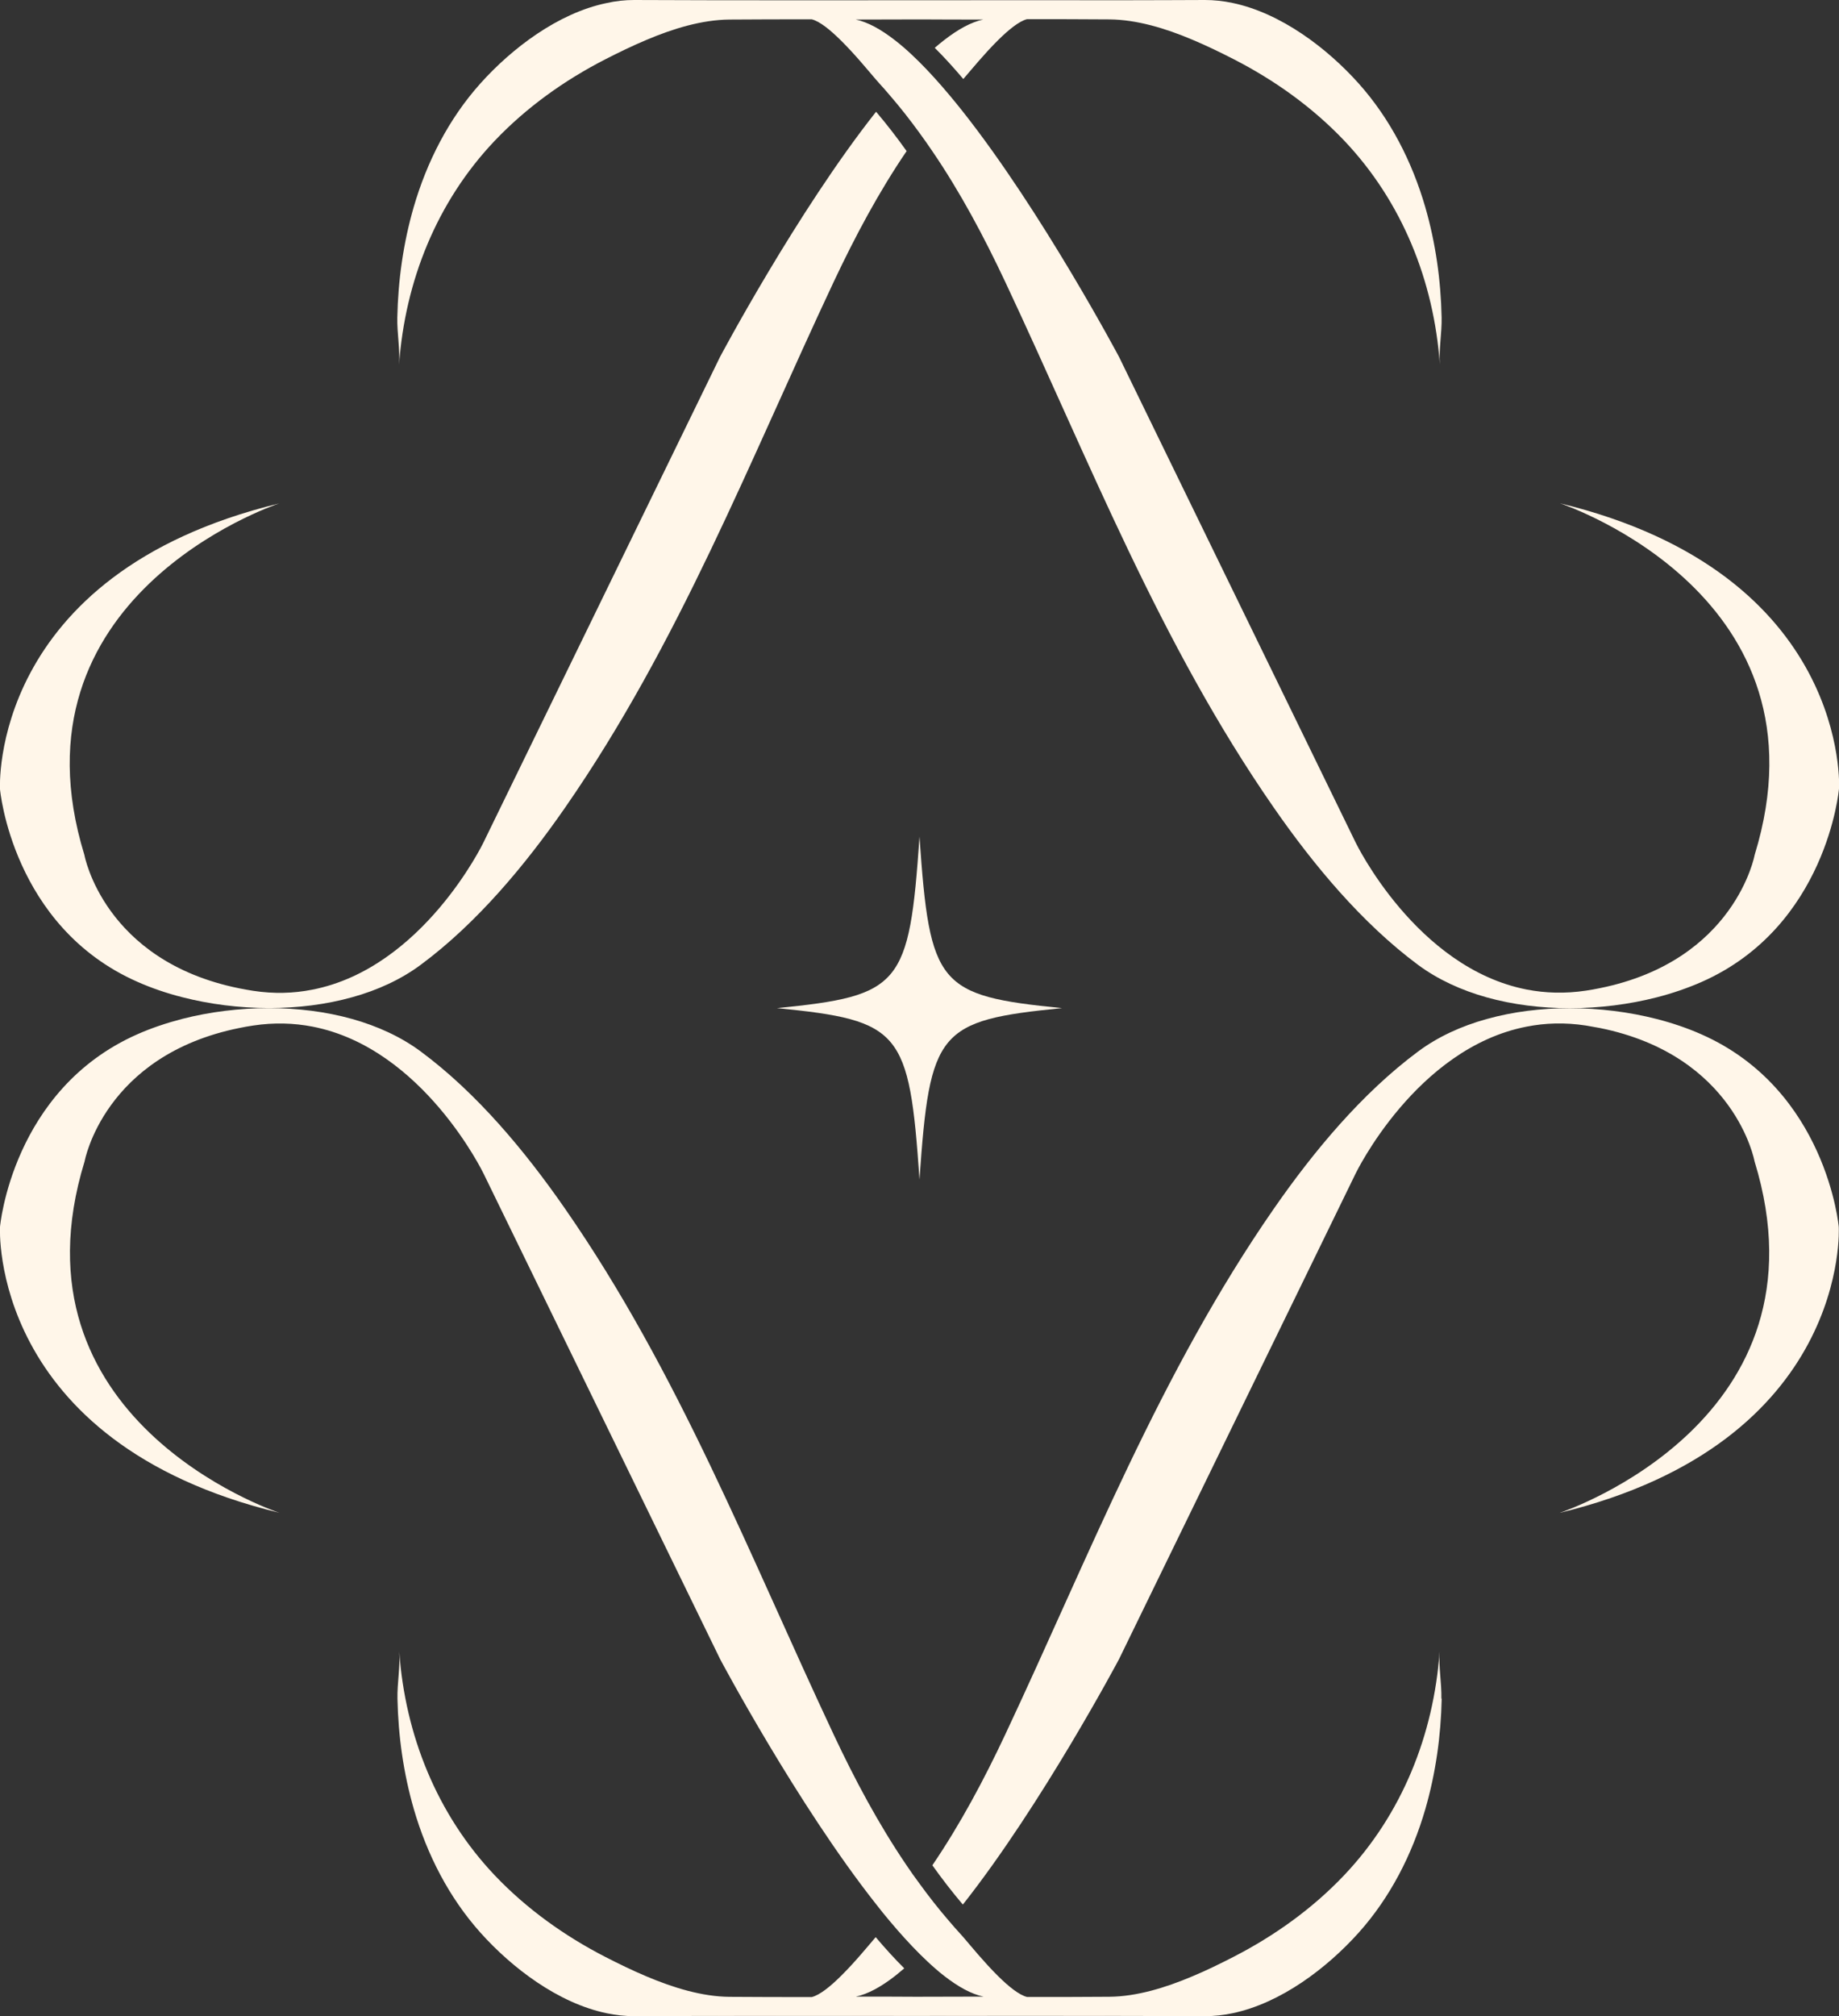
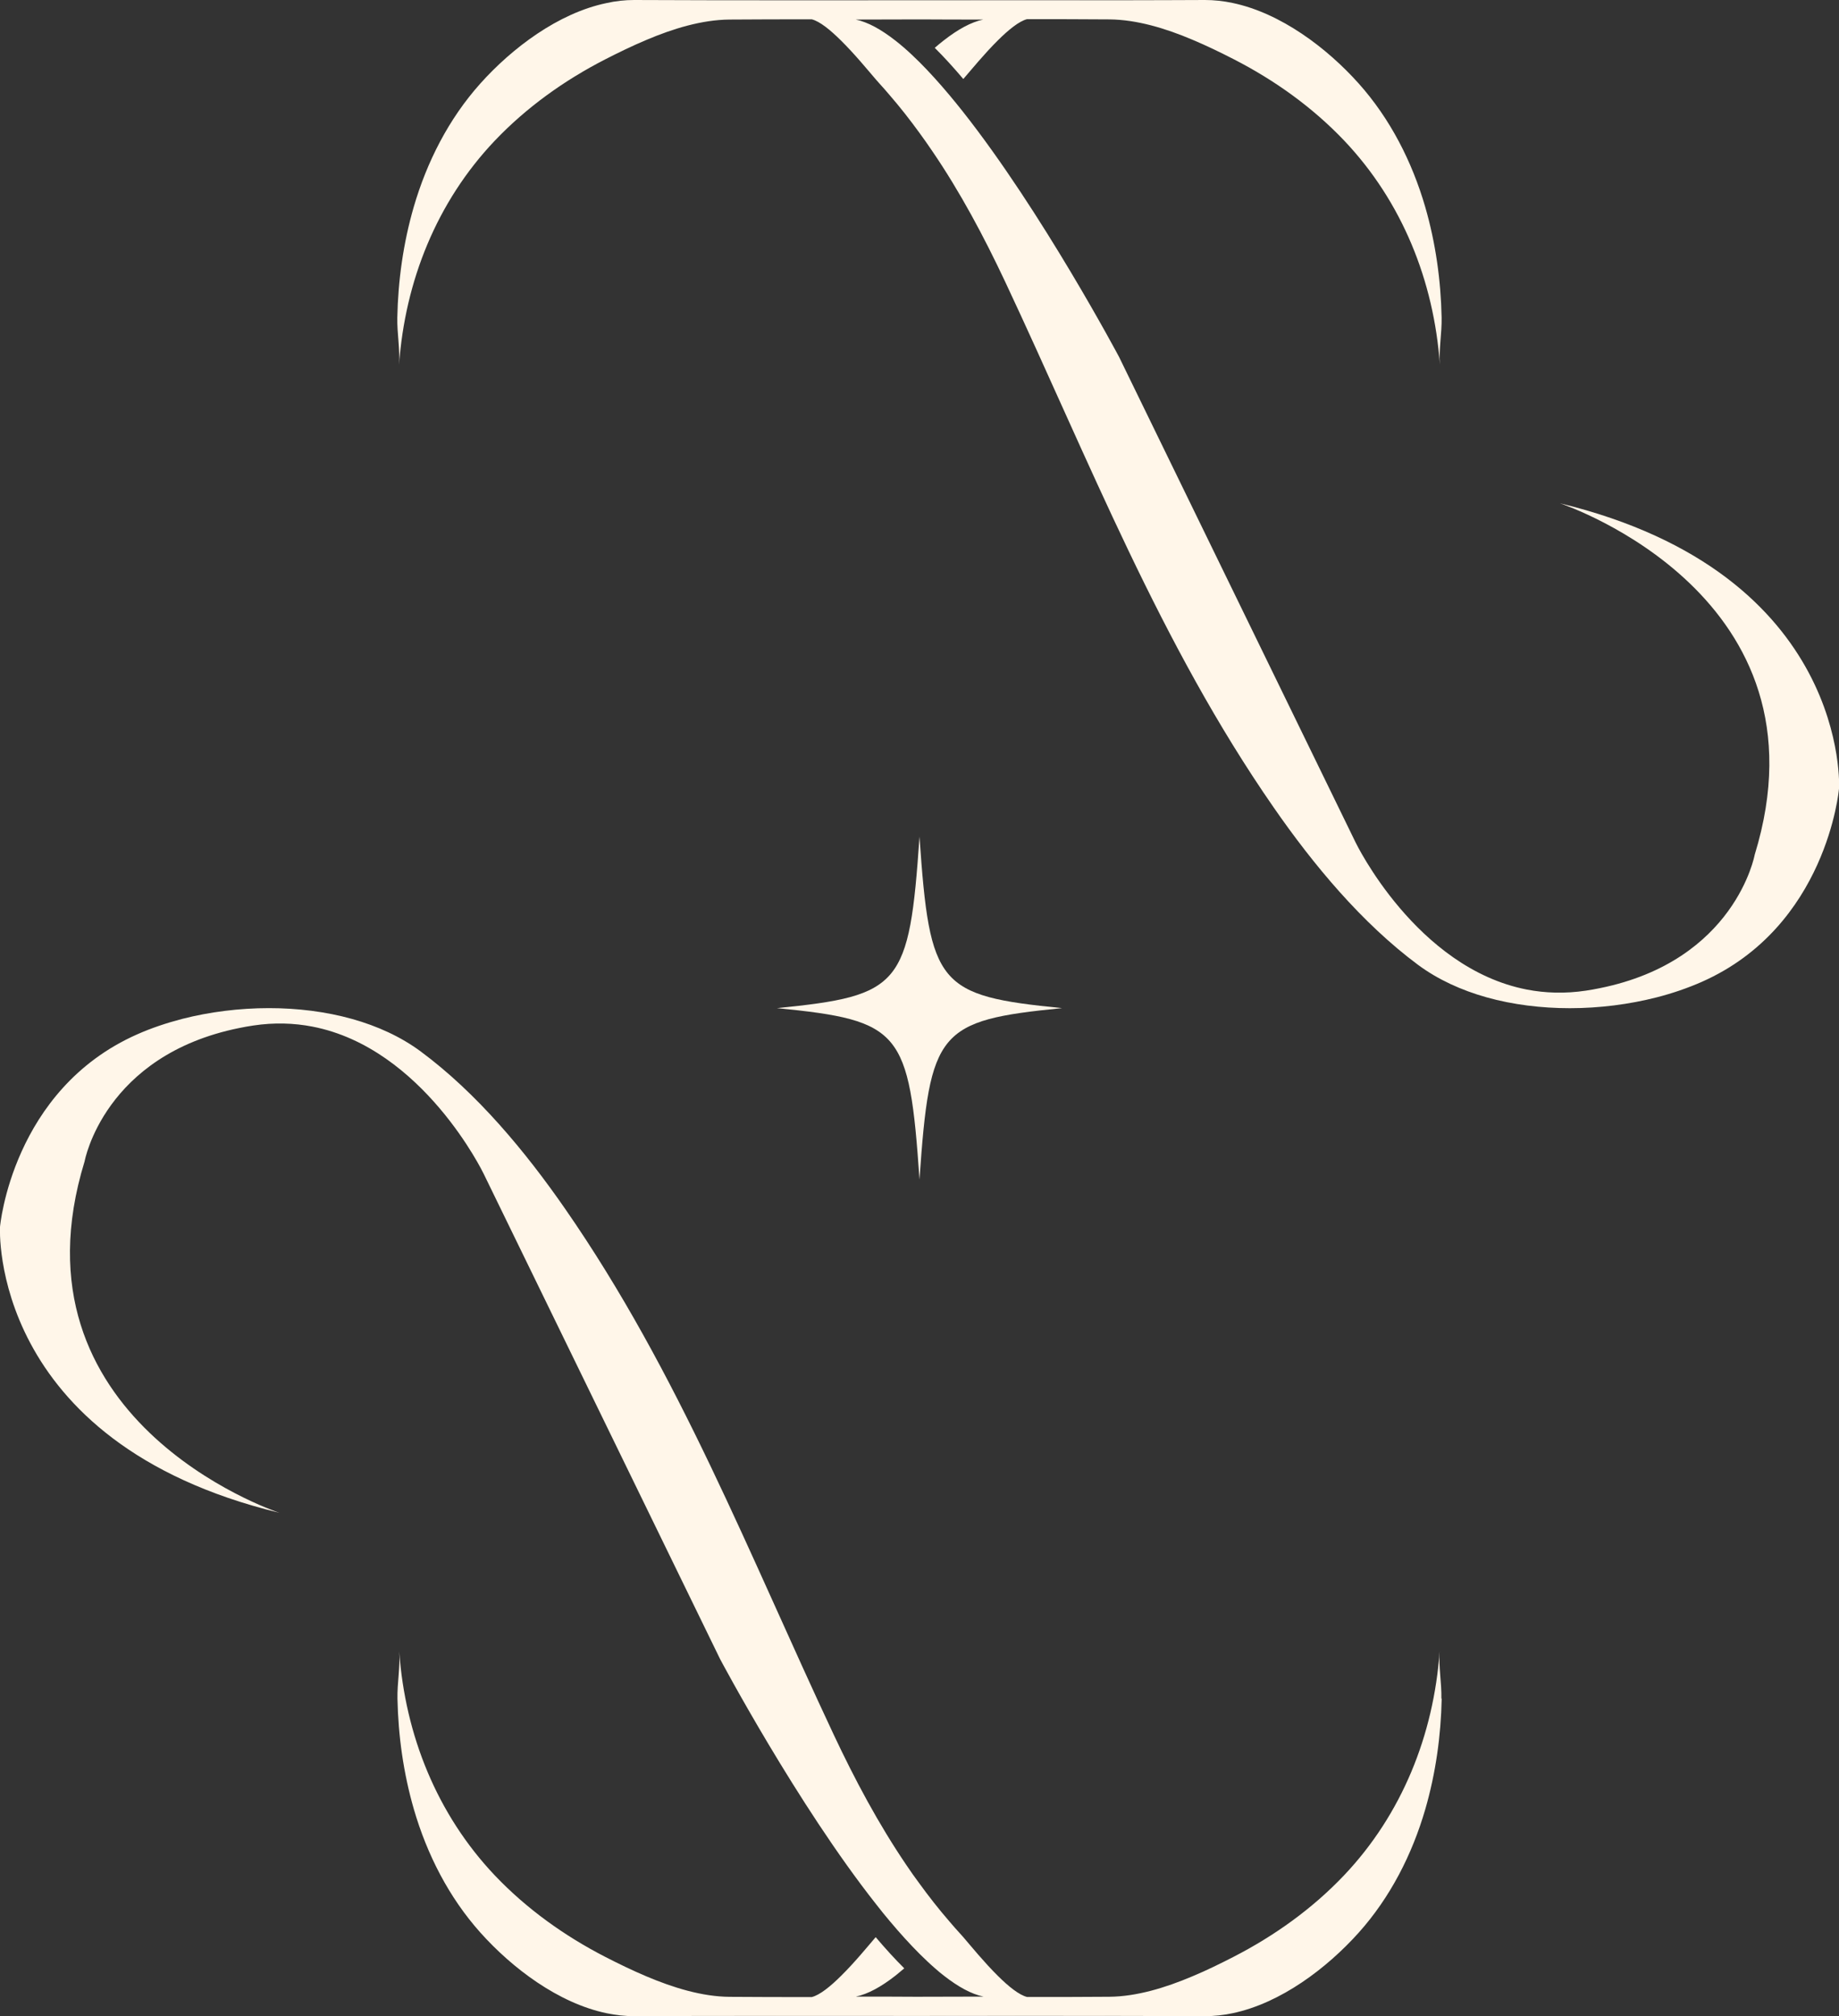
<svg xmlns="http://www.w3.org/2000/svg" id="Layer_2" viewBox="0 0 238.84 261.79">
  <rect x="0" y="0" width="238.84" height="261.79" fill="#333333" stroke="none" />
  <defs>
    <style>
      .cls-1 {
        fill: #fff6e9;
      }
    </style>
  </defs>
  <g id="Logo_Mark">
    <g>
      <g>
        <path class="cls-1" d="M119.22.03c-9.02,0-18.04.01-27.07,0h13.34c4.58,0,9.16,0,13.73,0Z" />
        <path class="cls-1" d="M238.83,102.48s-1.56,17.83-17.83,25.02c-1.8.79-3.76,1.47-5.83,2-3.56.91-7.42,1.41-11.29,1.41h0c-3.68,0-7.38-.45-10.81-1.41-3.28-.92-6.32-2.31-8.89-4.21-7.31-5.43-13.59-12.99-18.75-20.43-14.78-21.29-23.94-44.99-34.88-68.27-2.77-5.88-5.82-11.62-9.47-16.97-.54-.8-1.09-1.58-1.66-2.36-1.22-1.68-2.5-3.32-3.87-4.9-.45-.54-.92-1.06-1.39-1.58-.12-.13-.27-.3-.44-.5-.99-1.15-2.74-3.29-4.51-5.03-1.37-1.36-2.74-2.48-3.78-2.74h-.02c-3.56,0-7.12,0-10.68.03-3.54.03-7.28,1.16-10.77,2.64-1.88.79-3.68,1.67-5.36,2.53-5.31,2.72-10.23,6.24-14.35,10.57-7.52,7.92-11.65,18.23-12.42,29.08.14-1.98-.27-4.11-.23-6.11.1-4.85.78-9.7,2.13-14.36,1.71-5.88,4.55-11.46,8.65-16.04,4.11-4.59,10.11-9.15,16.39-10.45C79.96.13,81.16,0,82.35,0c3.27.01,6.54.02,9.81.03,9.02.02,18.04.01,27.07,0h.39c9.02,0,18.04.01,27.06,0,3.27,0,6.54-.02,9.81-.03,1.2,0,2.39.13,3.57.38,6.29,1.31,12.29,5.87,16.39,10.45,4.1,4.58,6.94,10.16,8.65,16.04,1.35,4.66,2.03,9.51,2.13,14.36.04,2.01-.37,4.13-.23,6.11-.77-10.85-4.9-21.15-12.42-29.08-4.12-4.33-9.04-7.85-14.35-10.57-1.68-.86-3.48-1.74-5.36-2.53-3.49-1.48-7.23-2.61-10.77-2.64-3.57-.03-7.13-.03-10.7-.03h-.02c-1.04.27-2.41,1.39-3.77,2.74h0c-1.77,1.75-3.51,3.89-4.5,5.03-1.28-1.51-2.52-2.87-3.71-4.05.4-.34.79-.67,1.18-.97,1.82-1.42,3.55-2.38,5.12-2.7-2.69,0-5.38,0-8.07-.02h-.21c-2.76.01-5.53.02-8.29.02,1.57.32,3.3,1.28,5.12,2.7.39.3.78.62,1.18.97.66.57,1.32,1.2,2,1.87,1.27,1.27,2.57,2.71,3.87,4.26.58.69,1.17,1.42,1.75,2.15,10.28,13,20.29,31.86,20.29,31.86l30.72,63.04s7.87,16.31,22.24,19.1c2.38.46,4.95.55,7.68.14.61-.09,1.21-.2,1.79-.32,17.61-3.55,20.12-17.32,20.12-17.32,10.28-33.46-24.35-45.32-25.29-45.64,37.82,9.17,36.25,37.11,36.25,37.11Z" />
        <path class="cls-1" d="M146.68.03c-9.02.02-18.04.01-27.06,0,4.58,0,9.15,0,13.73,0h13.33Z" />
-         <path class="cls-1" d="M117.76,19.6c-3.65,5.36-6.7,11.1-9.47,16.97-10.94,23.28-20.11,46.98-34.88,68.27-5.16,7.44-11.44,15-18.76,20.43-2.57,1.91-5.61,3.3-8.89,4.21-3.43.96-7.12,1.41-10.81,1.41h0c-3.86,0-7.73-.5-11.29-1.41h0c-2.07-.53-4.02-1.2-5.82-2C1.57,120.3,0,102.48,0,102.48c0,0-1.56-27.94,36.25-37.11-.95.32-35.57,12.18-25.29,45.64,0,0,2.5,13.76,20.11,17.32h0c.58.12,1.18.22,1.79.32,2.73.42,5.29.33,7.67-.14,14.38-2.78,22.25-19.1,22.25-19.1l30.72-63.04s10-18.86,20.28-31.86c1.36,1.6,2.67,3.29,3.96,5.1Z" />
-         <path class="cls-1" d="M146.68.03c-9.02.02-18.04.01-27.06,0,4.58,0,9.15,0,13.73,0h13.33Z" />
        <path class="cls-1" d="M119.22.03c-9.02,0-18.04.01-27.07,0h13.34c4.58,0,9.16,0,13.73,0Z" />
-         <path class="cls-1" d="M146.68.03c-9.02.02-18.04.01-27.06,0,4.58,0,9.15,0,13.73,0h13.33Z" />
        <path class="cls-1" d="M119.22.03c-9.02,0-18.04.01-27.07,0h13.34c4.58,0,9.16,0,13.73,0Z" />
        <path class="cls-1" d="M119.62,261.76c4.58,0,9.15,0,13.73,0h13.33c-9.02-.02-18.04-.01-27.06,0ZM92.15,261.76h13.34c4.58,0,9.16,0,13.73,0-9.02,0-18.04-.01-27.07,0Z" />
        <path class="cls-1" d="M187.24,220.56c-.1,4.84-.78,9.7-2.13,14.36-1.71,5.88-4.55,11.45-8.65,16.03-4.11,4.58-10.1,9.15-16.39,10.46-1.18.25-2.38.38-3.57.38-3.27-.01-6.54-.02-9.81-.03-9.02-.02-18.04-.01-27.06,0h-.39c-9.02,0-18.04-.01-27.07,0-3.27,0-6.54.02-9.81.03-1.19,0-2.39-.13-3.57-.38-6.29-1.31-12.28-5.87-16.39-10.46-4.1-4.58-6.94-10.15-8.65-16.03-1.35-4.66-2.03-9.52-2.13-14.36-.04-2.01.37-4.13.23-6.12.77,10.85,4.9,21.15,12.42,29.08,4.12,4.33,9.04,7.85,14.35,10.58,1.68.86,3.48,1.74,5.35,2.53,3.5,1.48,7.23,2.62,10.77,2.65,3.56.03,7.12.03,10.68.03h.01c1.04-.26,2.42-1.38,3.79-2.74h0c1.78-1.75,3.53-3.9,4.51-5.04,1.28,1.51,2.52,2.87,3.71,4.05l-1.17.97c-1.82,1.42-3.55,2.38-5.12,2.7,2.52,0,5.05,0,7.57.02h.72c2.76-.01,5.53-.02,8.29-.02-1.57-.32-3.3-1.28-5.12-2.7-.39-.3-.78-.62-1.17-.97-.66-.57-1.32-1.2-2-1.87-1.27-1.27-2.57-2.7-3.87-4.25-.59-.69-1.17-1.42-1.75-2.16-10.28-13-20.29-31.86-20.29-31.86l-30.72-63.04s-7.86-16.32-22.24-19.1c-2.38-.46-4.95-.55-7.68-.14-.62.09-1.22.2-1.8.32-17.6,3.55-20.1,17.31-20.1,17.31-10.28,33.46,24.35,45.33,25.29,45.64C-1.55,187.25,0,159.31,0,159.31c0,0,1.56-17.82,17.83-25.01,1.8-.8,3.76-1.46,5.83-2h0c3.56-.91,7.42-1.4,11.28-1.4h0c3.68,0,7.37.45,10.8,1.41h0c3.27.92,6.31,2.3,8.89,4.21,7.32,5.42,13.6,12.99,18.76,20.43,14.78,21.29,23.94,44.99,34.88,68.27,2.76,5.87,5.82,11.61,9.46,16.97.54.8,1.09,1.59,1.67,2.36,1.22,1.68,2.5,3.32,3.87,4.9.45.54.92,1.06,1.39,1.58.12.13.27.29.44.49.98,1.14,2.73,3.29,4.5,5.04h0c1.37,1.36,2.76,2.49,3.8,2.74h.07c3.54,0,7.07,0,10.61-.03,3.54-.03,7.28-1.17,10.77-2.65,1.88-.78,3.67-1.67,5.35-2.53,5.31-2.73,10.23-6.24,14.35-10.58,7.52-7.92,11.65-18.23,12.42-29.08-.14,1.98.27,4.11.23,6.12Z" />
        <path class="cls-1" d="M117.42,255.57c-.39.34-.78.67-1.17.97l1.17-.97Z" />
        <path class="cls-1" d="M119.22,261.76c-4.58,0-9.15,0-13.73,0h-13.34c9.02-.02,18.04-.01,27.07,0Z" />
-         <path class="cls-1" d="M202.58,196.43c.95-.32,35.57-12.18,25.29-45.64,0,0-2.5-13.76-20.1-17.31-.59-.11-1.19-.22-1.8-.32-2.73-.42-5.3-.33-7.68.14-14.38,2.78-22.24,19.1-22.24,19.1l-30.72,63.04s-10,18.85-20.28,31.86c-1.36-1.6-2.67-3.29-3.96-5.1,3.64-5.36,6.7-11.1,9.46-16.97,10.94-23.28,20.11-46.98,34.88-68.27,5.16-7.44,11.44-15,18.75-20.43,2.57-1.91,5.61-3.3,8.89-4.21h0c3.43-.96,7.12-1.41,10.8-1.41h0c3.86,0,7.72.49,11.28,1.4h0c2.07.53,4.03,1.2,5.83,2,16.26,7.19,17.83,25.01,17.83,25.01,0,0,1.56,27.94-36.25,37.12Z" />
-         <path class="cls-1" d="M119.22,261.76c-4.58,0-9.15,0-13.73,0h-13.34c9.02-.02,18.04-.01,27.07,0Z" />
+         <path class="cls-1" d="M119.22,261.76h-13.34c9.02-.02,18.04-.01,27.07,0Z" />
        <path class="cls-1" d="M146.68,261.76h-13.33c-4.58,0-9.16,0-13.73,0,9.02,0,18.04-.01,27.06,0Z" />
        <path class="cls-1" d="M146.68,261.76h-13.33c-4.58,0-9.16,0-13.73,0,9.02,0,18.04-.01,27.06,0Z" />
      </g>
      <path class="cls-1" d="M137.93,130.9c-16.1,1.6-17.18,2.89-18.51,22.26-1.33-19.36-2.4-20.66-18.51-22.26,16.1-1.6,17.18-2.89,18.51-22.26,1.33,19.36,2.4,20.66,18.51,22.26Z" />
    </g>
  </g>
</svg>